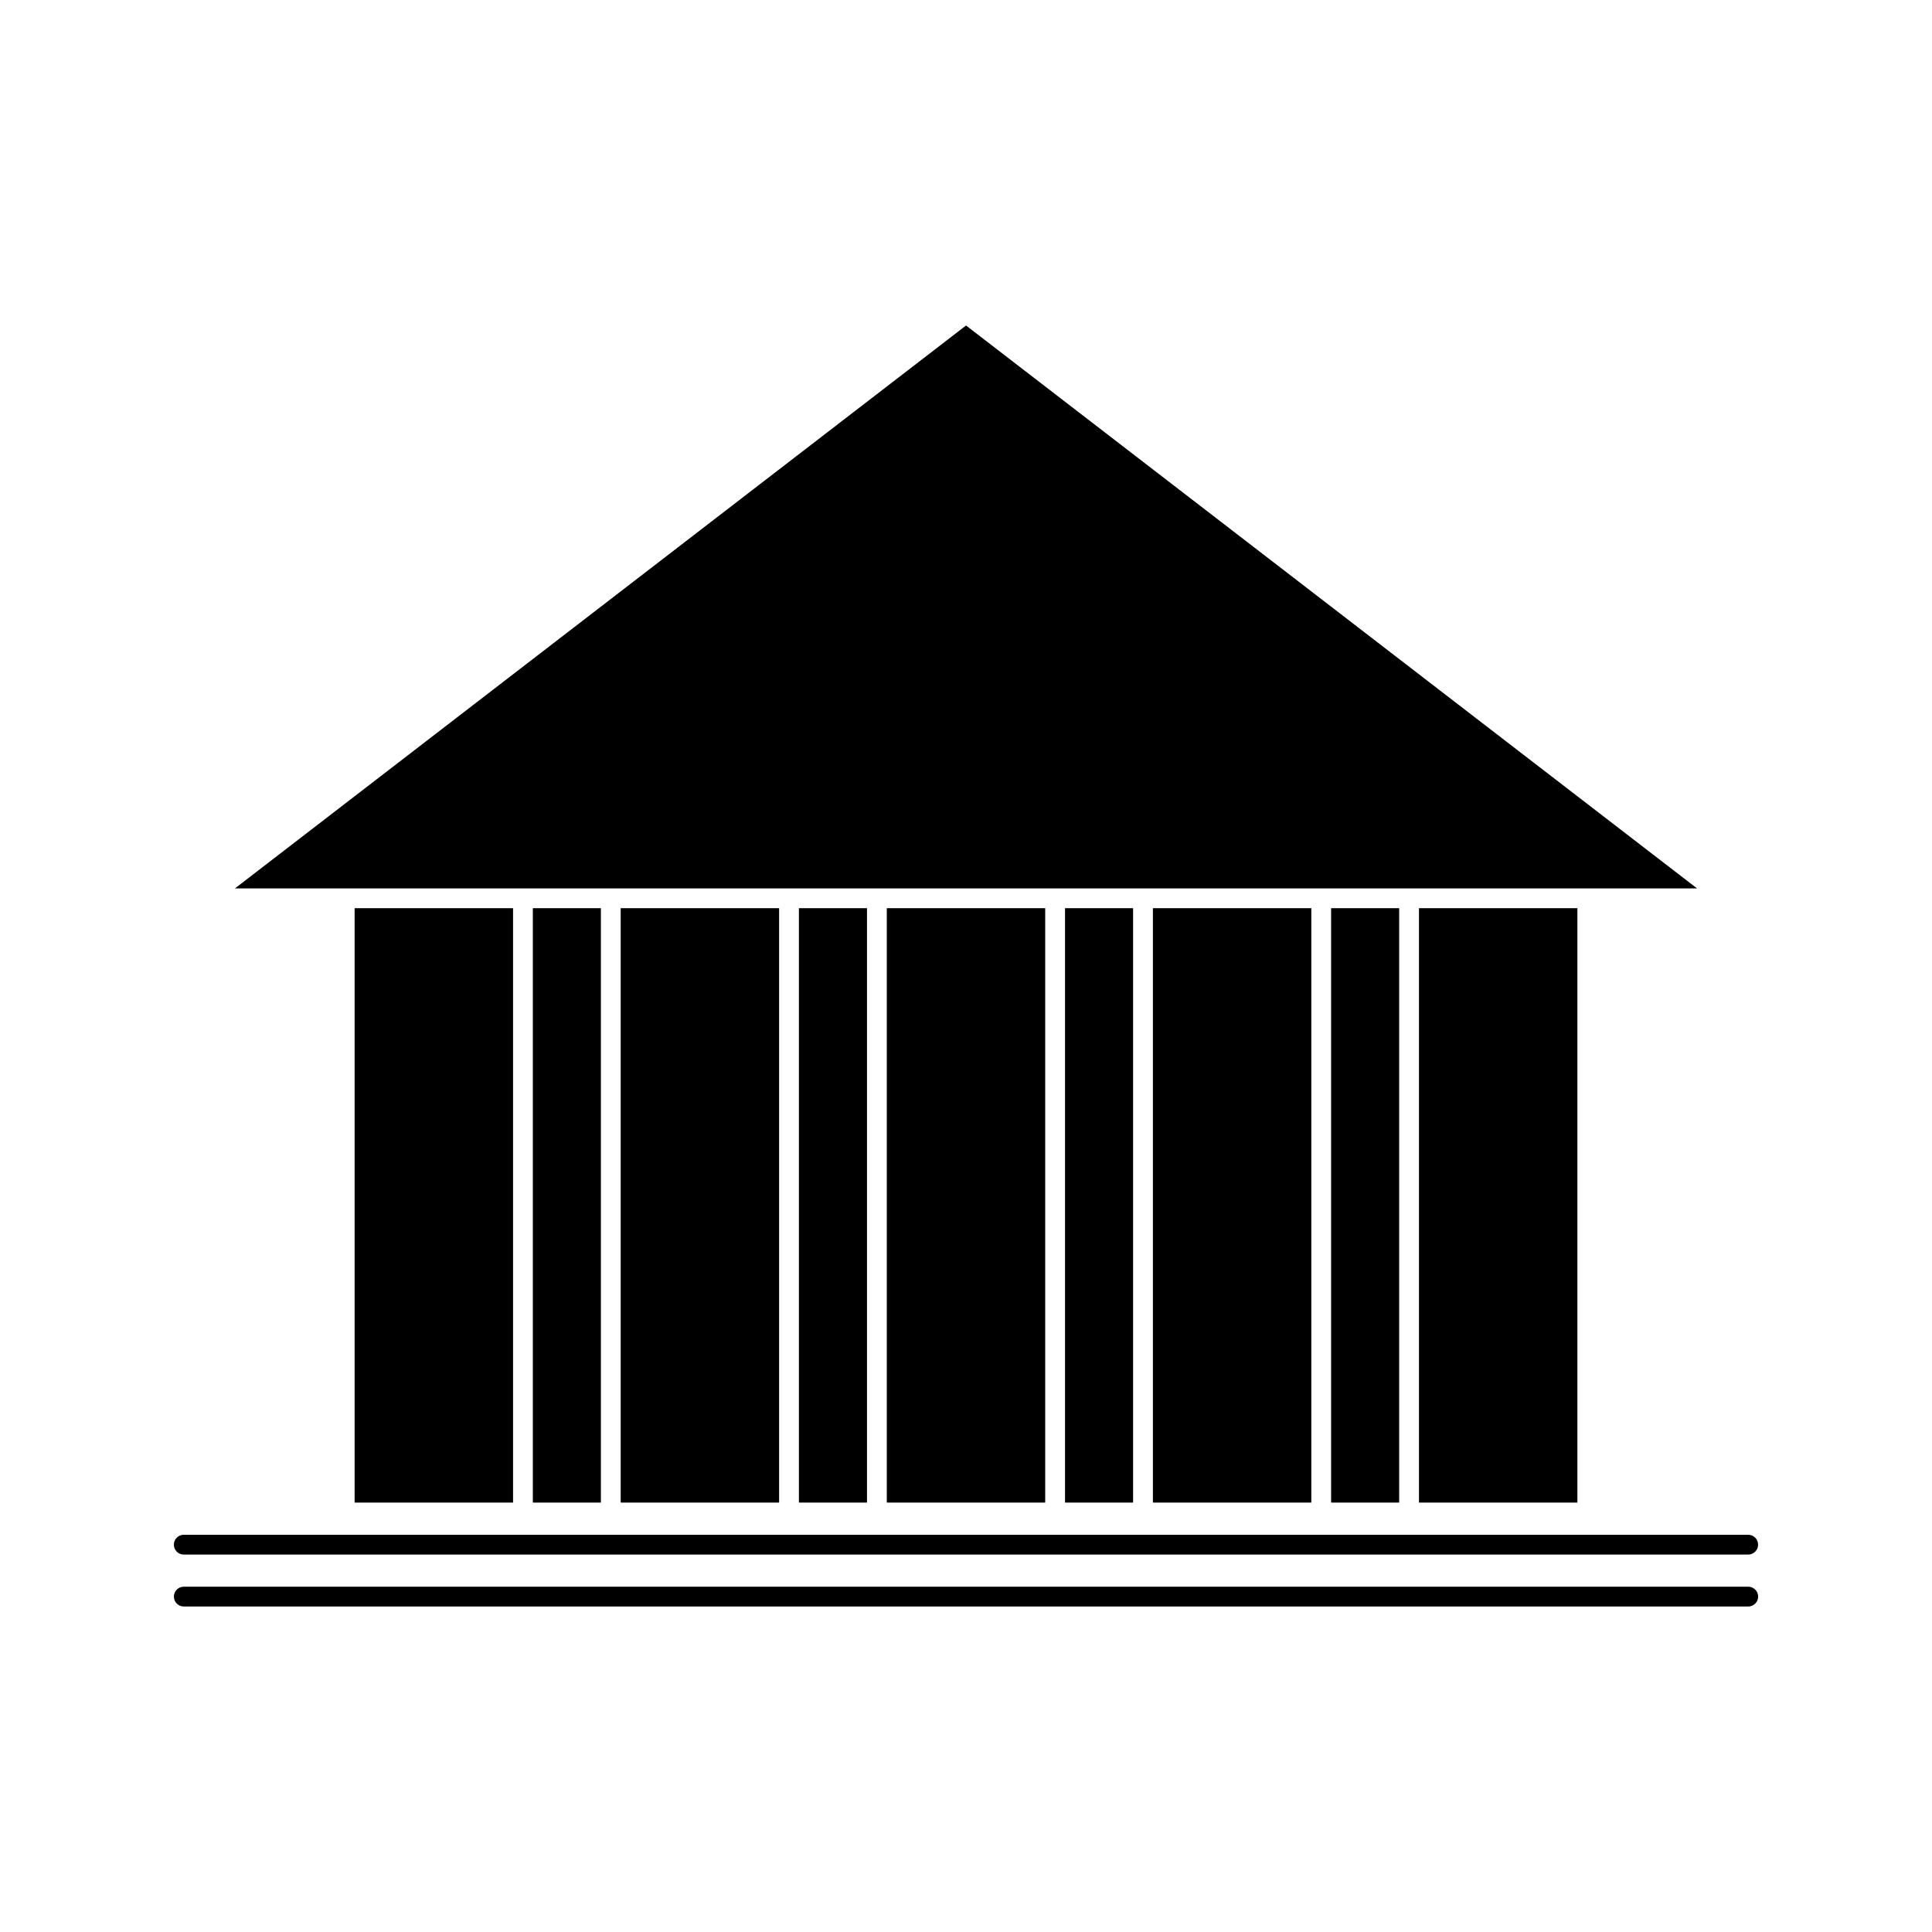
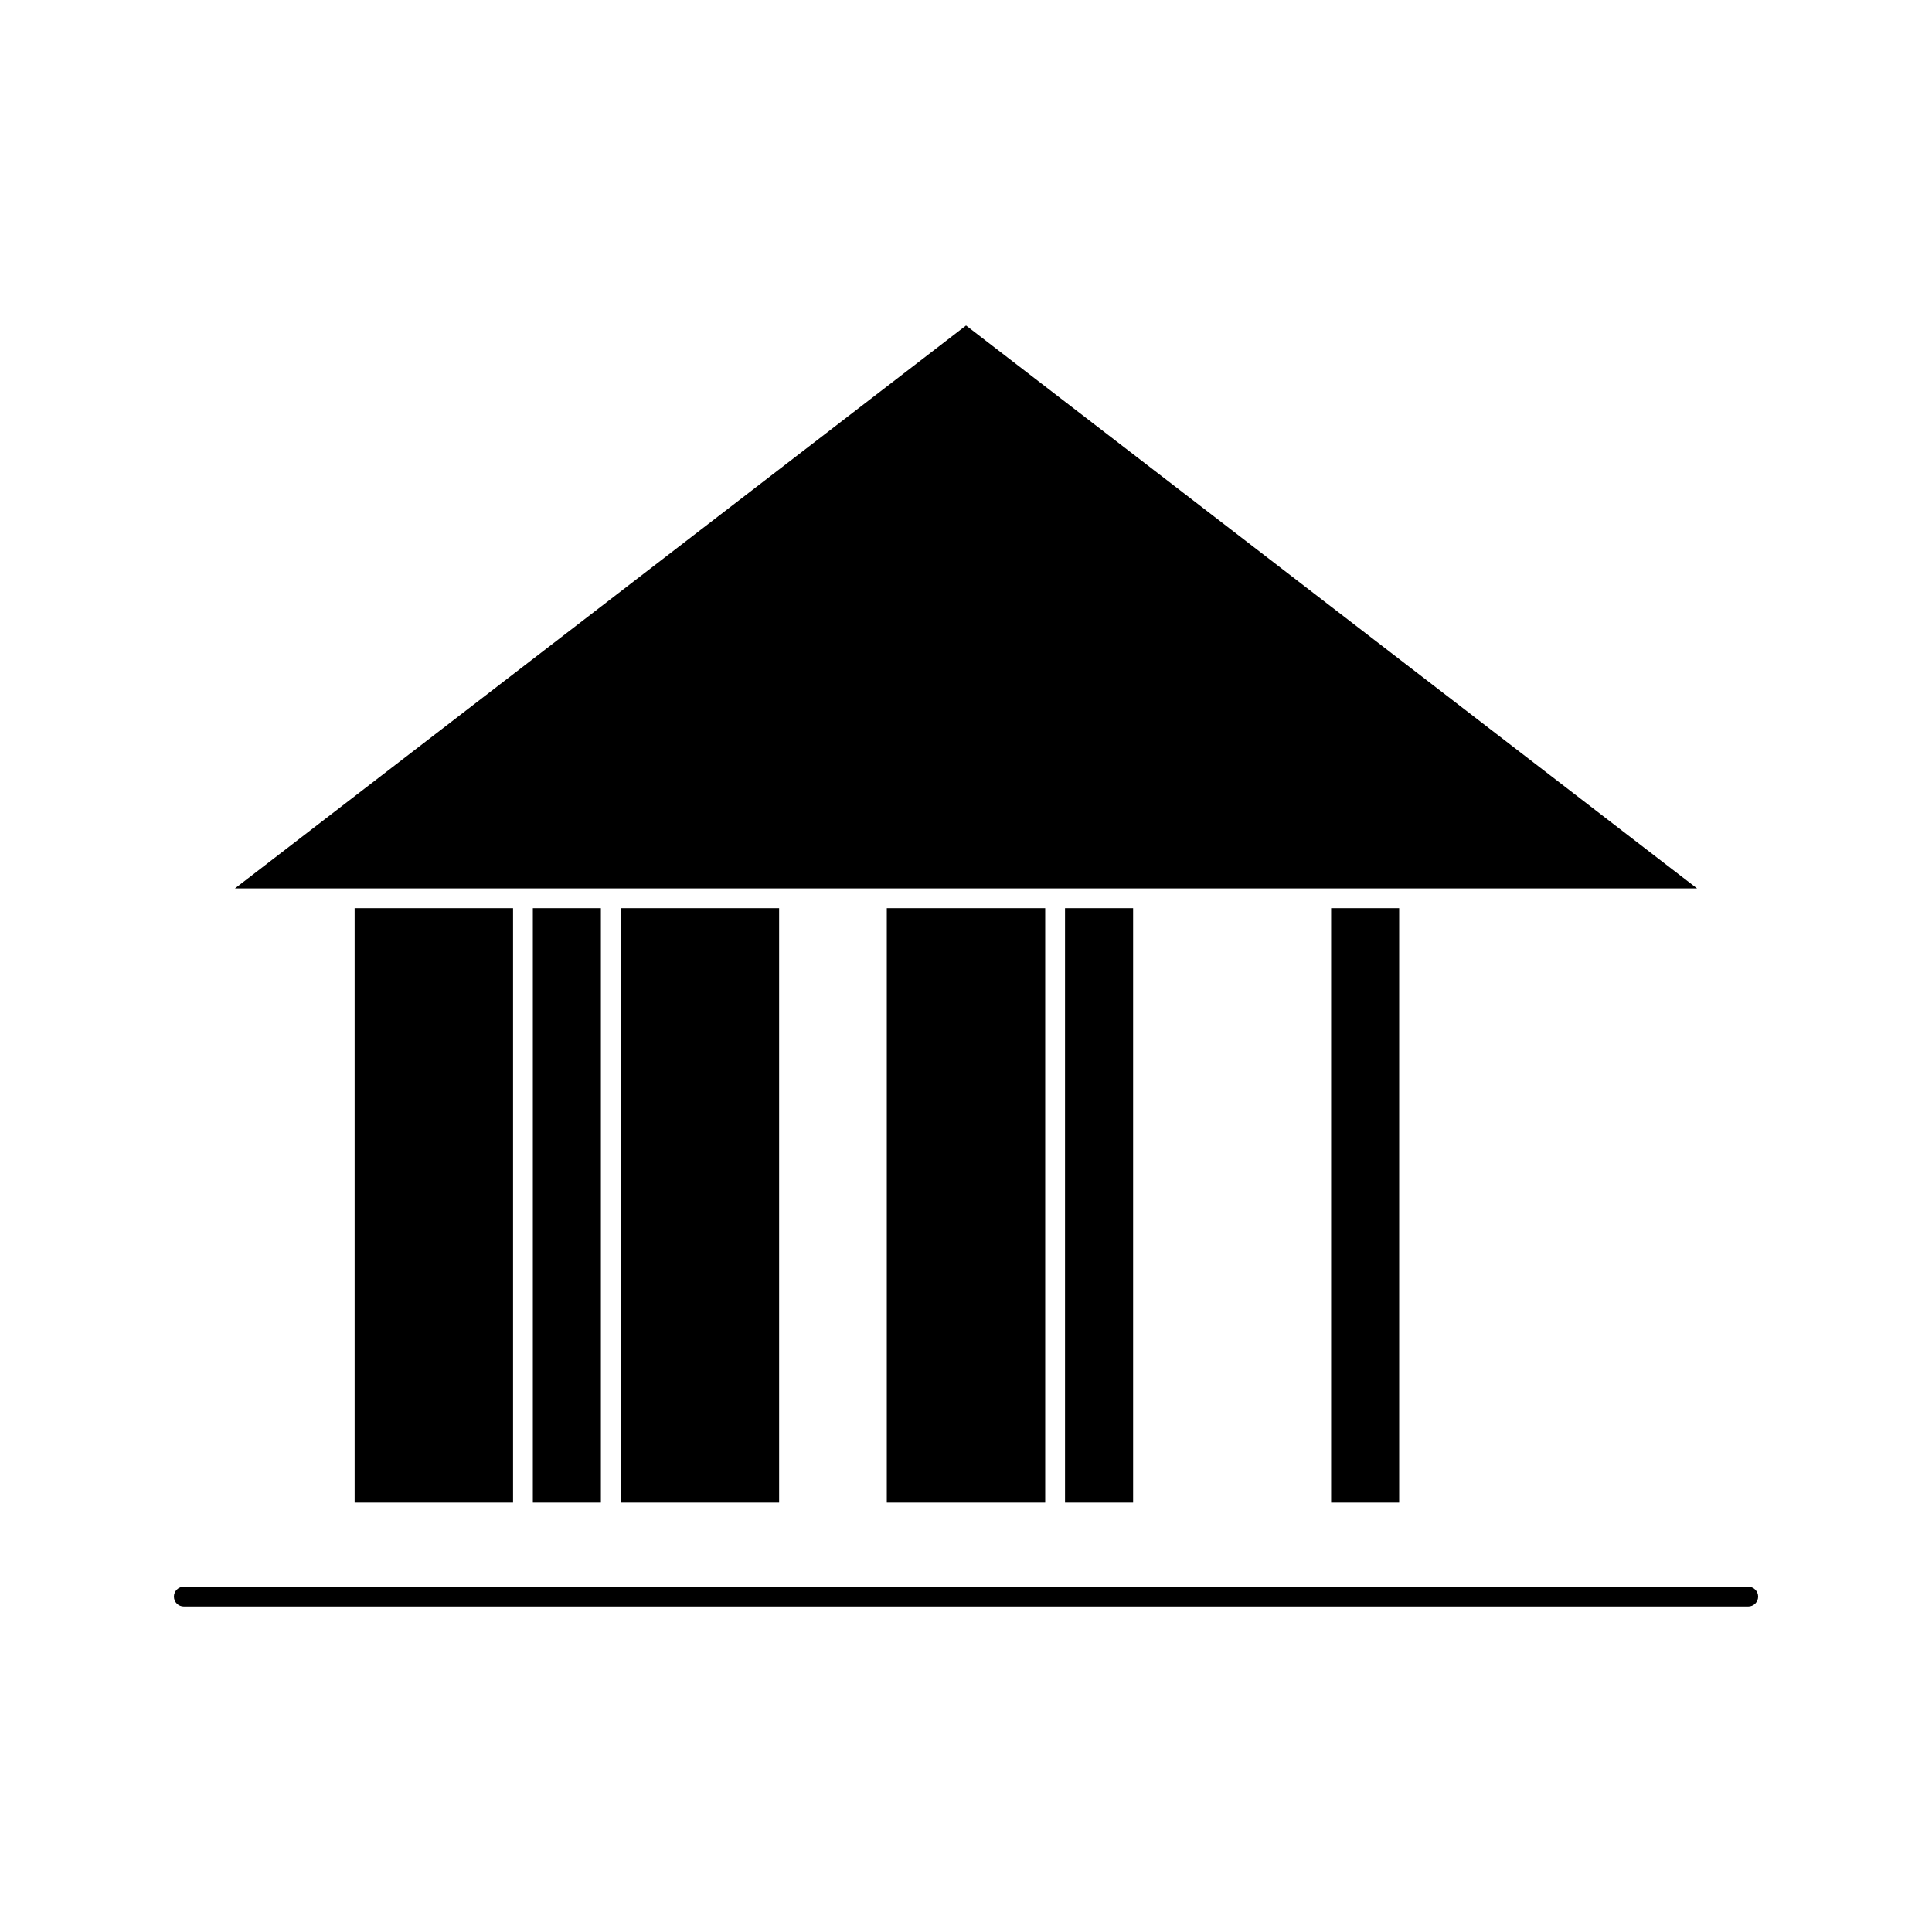
<svg xmlns="http://www.w3.org/2000/svg" fill="#000000" width="800px" height="800px" version="1.1" viewBox="144 144 512 512">
  <g>
-     <path d="m192.7 555.98h414.59c1.441 0 2.625-1.176 2.625-2.625 0-1.449-1.18-2.625-2.625-2.625h-414.59c-1.449 0-2.625 1.176-2.625 2.625 0 1.449 1.176 2.625 2.625 2.625z" />
    <path d="m607.3 564.49h-414.59c-1.449 0-2.625 1.176-2.625 2.625 0 1.449 1.176 2.625 2.625 2.625h414.59c1.441 0 2.625-1.176 2.625-2.625-0.004-1.449-1.184-2.625-2.625-2.625z" />
-     <path d="m449.53 384.68h41.984v157.52h-41.984z" />
    <path d="m496.76 384.68h18.031v157.52h-18.031z" />
    <path d="m426.24 384.68h18.043v157.52h-18.043z" />
-     <path d="m520.04 384.68h41.984v157.52h-41.984z" />
    <path d="m282.36 379.44h311.38l-193.73-149.18-193.75 149.18z" />
    <path d="m308.49 384.68h41.984v157.52h-41.984z" />
    <path d="m237.98 384.68h41.984v157.52h-41.984z" />
    <path d="m379.01 384.68h41.98v157.52h-41.98z" />
    <path d="m285.21 384.68h18.031v157.52h-18.031z" />
-     <path d="m355.72 384.68h18.043v157.52h-18.043z" />
  </g>
</svg>